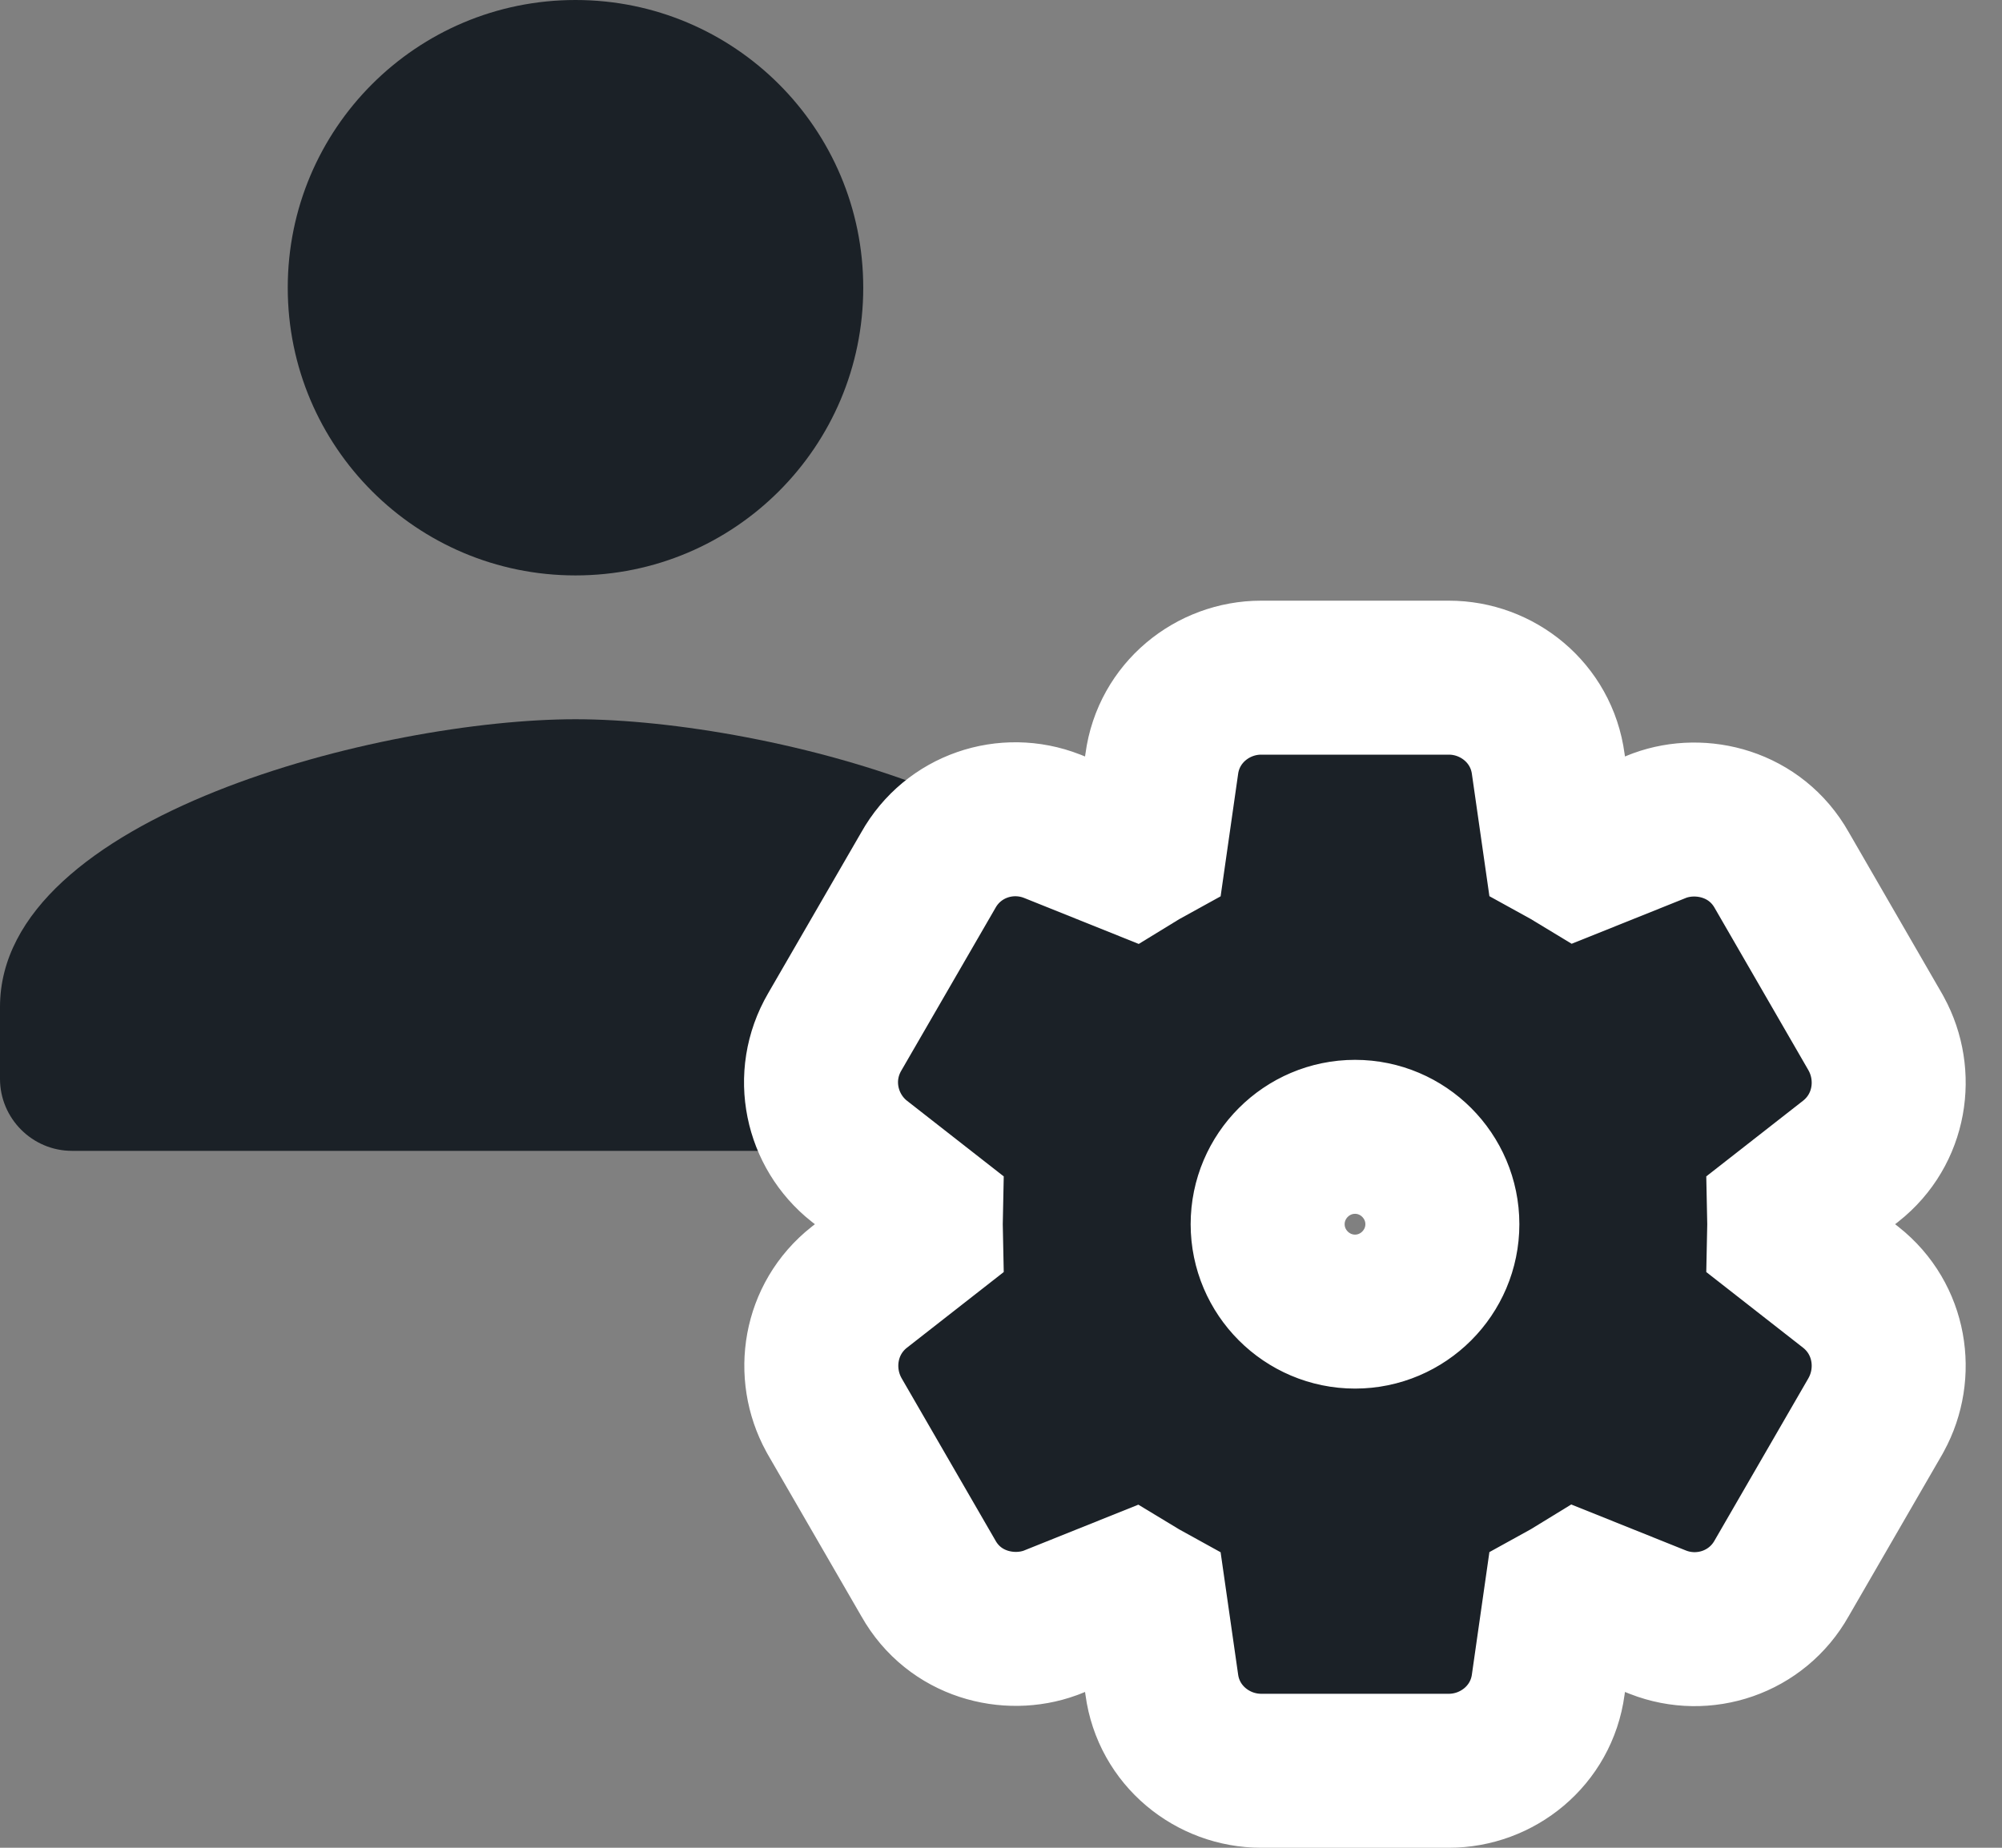
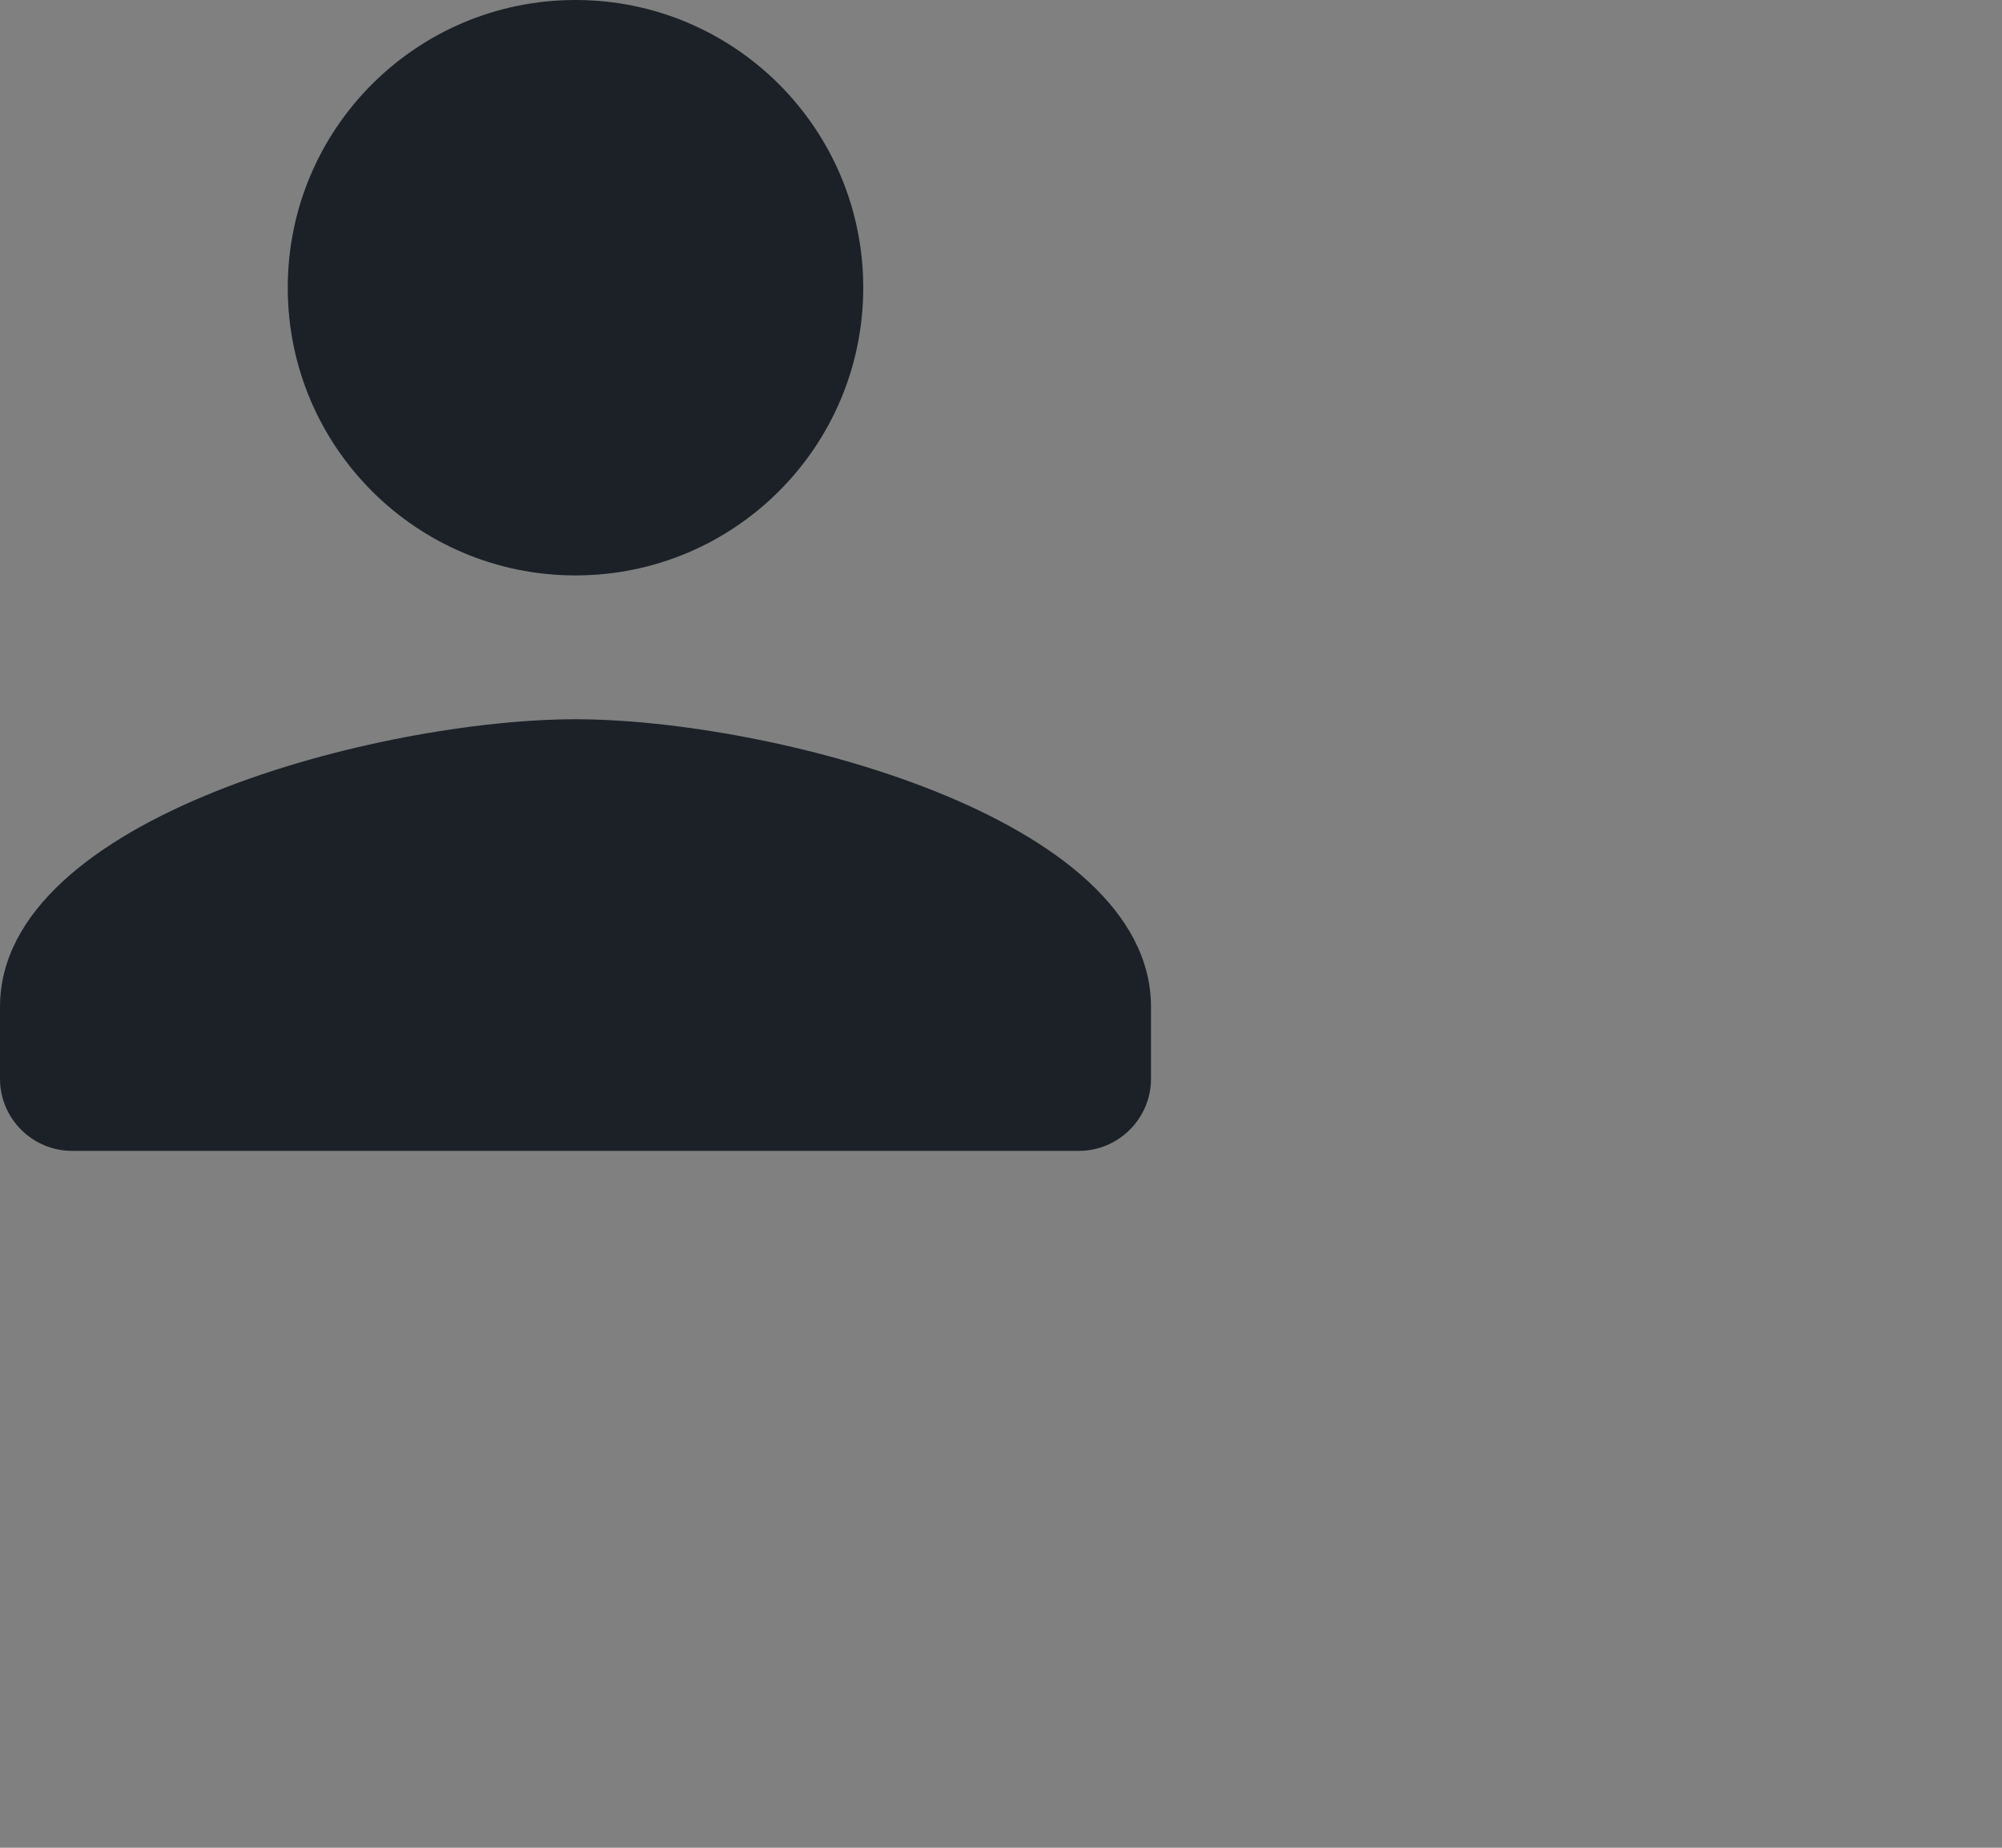
<svg xmlns="http://www.w3.org/2000/svg" width="26" height="24" viewBox="0 0 26 24" fill="none">
  <rect x="0" y="0" width="26" height="24" fill="#808080" stroke="none" />
  <path d="M7.474 7.474C9.538 7.474 11.211 5.802 11.211 3.737C11.211 1.672 9.538 0 7.474 0C5.409 0 3.737 1.672 3.737 3.737C3.737 5.802 5.409 7.474 7.474 7.474ZM7.474 9.342C4.979 9.342 0 10.594 0 13.079V14.013C0 14.527 0.42 14.948 0.934 14.948H14.013C14.527 14.948 14.948 14.527 14.948 14.013V13.079C14.948 10.594 9.968 9.342 7.474 9.342Z" fill="#1B2127" />
-   <path d="M24.032 15.085L24.032 15.085L24.036 15.082C24.557 14.67 24.66 13.964 24.367 13.428L24.361 13.417L24.355 13.406L23.14 11.303C22.799 10.697 22.095 10.526 21.556 10.722L21.54 10.728L21.525 10.734L20.503 11.144C20.424 11.096 20.344 11.049 20.262 11.004L20.107 9.922C20.018 9.256 19.444 8.802 18.817 8.802H16.378C15.751 8.802 15.177 9.256 15.088 9.922L14.933 11.006C14.851 11.051 14.772 11.097 14.694 11.145L13.67 10.734L13.67 10.734L13.662 10.731C13.069 10.499 12.379 10.726 12.056 11.303L10.841 13.403C10.502 13.984 10.667 14.693 11.159 15.082L11.159 15.082L11.163 15.085L12.025 15.759C12.024 15.806 12.023 15.853 12.023 15.901C12.023 15.949 12.024 15.996 12.025 16.043L11.163 16.717L11.163 16.717L11.159 16.72C10.638 17.132 10.535 17.838 10.828 18.374L10.834 18.385L10.84 18.396L12.056 20.499C12.396 21.105 13.1 21.276 13.639 21.08L13.655 21.074L13.67 21.068L14.692 20.658C14.771 20.706 14.851 20.753 14.933 20.798L15.088 21.88C15.177 22.546 15.751 23 16.378 23H18.817C19.444 23 20.018 22.546 20.107 21.88L20.262 20.796C20.344 20.751 20.423 20.705 20.501 20.657L21.525 21.068L21.525 21.068L21.533 21.071C22.126 21.303 22.816 21.075 23.139 20.499L24.355 18.396L24.361 18.385L24.367 18.374C24.66 17.838 24.557 17.132 24.036 16.72L24.036 16.72L24.032 16.717L23.17 16.043C23.171 15.996 23.172 15.949 23.172 15.901C23.172 15.853 23.171 15.806 23.17 15.759L24.032 15.085ZM17.598 17.036C16.973 17.036 16.463 16.526 16.463 15.901C16.463 15.276 16.973 14.766 17.598 14.766C18.222 14.766 18.732 15.276 18.732 15.901C18.732 16.526 18.222 17.036 17.598 17.036Z" fill="#1B2127" stroke="white" stroke-width="2" />
</svg>